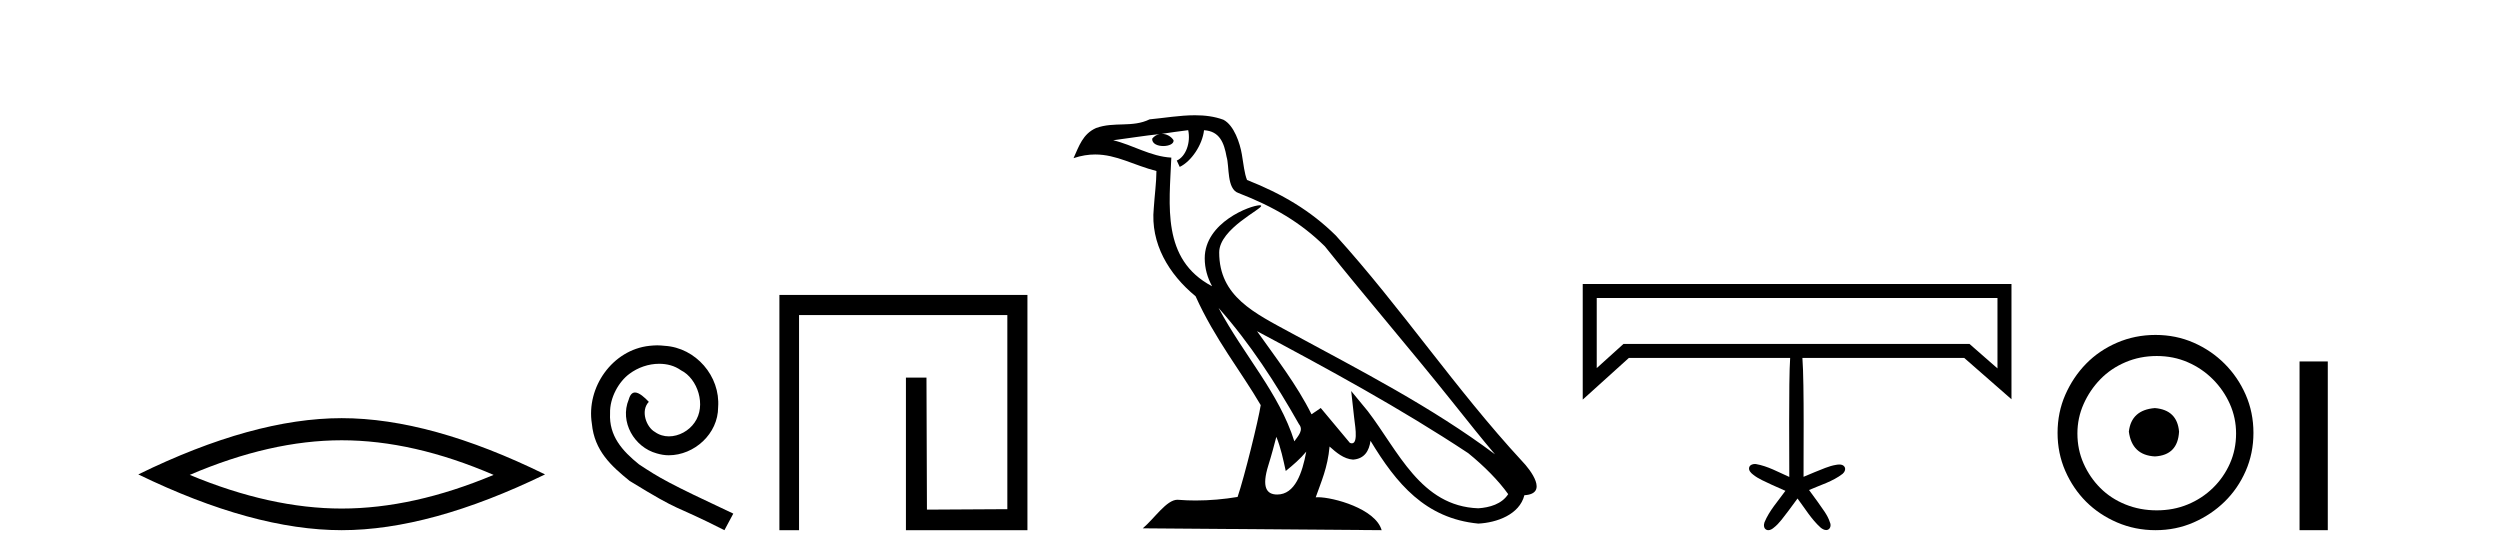
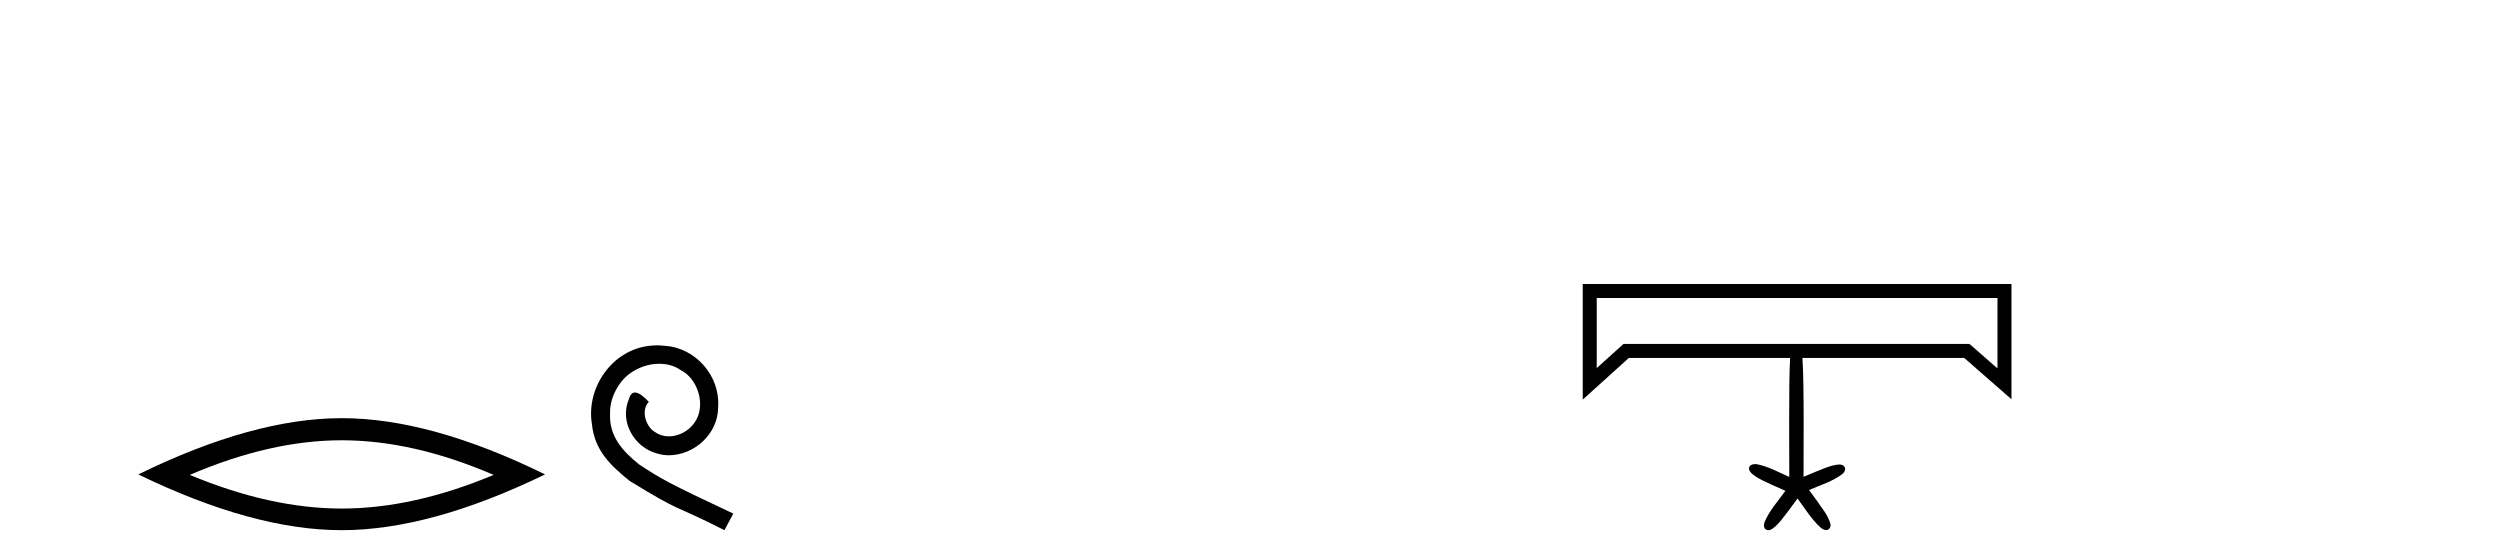
<svg xmlns="http://www.w3.org/2000/svg" width="183.0" height="41.0">
  <path d="M 25.011 32.228 Q 30.254 32.228 36.132 34.762 Q 30.254 37.226 25.011 37.226 Q 19.802 37.226 13.89 34.762 Q 19.802 32.228 25.011 32.228 ZM 25.011 30.609 Q 18.535 30.609 10.124 34.727 Q 18.535 38.809 25.011 38.809 Q 31.486 38.809 39.897 34.727 Q 31.521 30.609 25.011 30.609 Z" style="fill:#000000;stroke:none" />
  <path d="M 48.108 25.279 C 47.92 25.279 47.732 25.297 47.544 25.314 C 44.828 25.604 42.898 28.354 43.325 31.019 C 43.513 33.001 44.743 34.111 46.092 35.205 C 50.107 37.665 48.979 36.759 53.028 38.809 L 53.677 37.596 C 48.86 35.341 48.279 34.983 46.776 33.992 C 45.546 33.001 44.572 31.908 44.657 30.251 C 44.623 29.106 45.306 27.927 46.075 27.364 C 46.69 26.902 47.476 26.629 48.245 26.629 C 48.826 26.629 49.372 26.766 49.851 27.107 C 51.063 27.705 51.73 29.687 50.841 30.934 C 50.431 31.532 49.697 31.942 48.962 31.942 C 48.603 31.942 48.245 31.839 47.937 31.617 C 47.322 31.276 46.861 30.08 47.493 29.414 C 47.203 29.106 46.793 28.73 46.485 28.73 C 46.28 28.73 46.126 28.884 46.024 29.243 C 45.341 30.883 46.434 32.745 48.074 33.189 C 48.364 33.274 48.655 33.326 48.945 33.326 C 50.824 33.326 52.567 31.754 52.567 29.807 C 52.738 27.534 50.927 25.45 48.655 25.314 C 48.484 25.297 48.296 25.279 48.108 25.279 Z" style="fill:#000000;stroke:none" />
-   <path d="M 57.052 21.59 L 57.052 38.809 L 58.49 38.809 L 58.49 23.061 L 73.737 23.061 L 73.737 37.271 L 67.852 37.305 L 67.818 27.642 L 66.314 27.642 L 66.314 38.809 L 75.208 38.809 L 75.208 21.59 Z" style="fill:#000000;stroke:none" />
-   <path d="M 89.198 22.54 L 89.198 22.54 C 91.492 25.118 93.392 28.06 95.085 31.048 C 95.44 31.486 95.04 31.888 94.746 32.305 C 93.631 28.763 91.064 26.03 89.198 22.54 ZM 86.977 9.529 C 87.169 10.422 86.816 11.451 86.14 11.755 L 86.356 12.217 C 87.201 11.815 88.014 10.612 88.135 9.532 C 89.289 9.601 89.605 10.47 89.786 11.479 C 90.002 12.168 89.783 13.841 90.656 14.13 C 93.236 15.129 95.209 16.285 96.979 18.031 C 100.034 21.852 103.227 25.552 106.281 29.376 C 107.468 30.865 108.554 32.228 109.435 33.257 C 104.796 29.789 99.612 27.136 94.527 24.38 C 91.824 22.911 89.245 21.71 89.245 18.477 C 89.245 16.738 92.449 15.281 92.317 15.055 C 92.306 15.035 92.269 15.026 92.21 15.026 C 91.552 15.026 88.186 16.274 88.186 18.907 C 88.186 19.637 88.381 20.313 88.72 20.944 C 88.715 20.944 88.71 20.943 88.705 20.943 C 85.012 18.986 85.598 15.028 85.741 11.538 C 84.207 11.453 82.943 10.616 81.485 10.267 C 82.616 10.121 83.742 9.933 84.876 9.816 L 84.876 9.816 C 84.663 9.858 84.469 9.982 84.339 10.154 C 84.321 10.526 84.741 10.69 85.151 10.69 C 85.552 10.69 85.942 10.534 85.904 10.264 C 85.723 9.982 85.393 9.799 85.056 9.799 C 85.046 9.799 85.036 9.799 85.026 9.799 C 85.59 9.719 86.341 9.599 86.977 9.529 ZM 93.428 31.976 C 93.758 32.78 93.93 33.632 94.117 34.476 C 94.655 34.04 95.177 33.593 95.618 33.06 L 95.618 33.06 C 95.33 34.623 94.794 36.199 93.492 36.199 C 92.705 36.199 92.34 35.667 92.845 34.054 C 93.083 33.293 93.273 32.566 93.428 31.976 ZM 92.014 24.242 L 92.014 24.242 C 97.279 27.047 102.494 29.879 107.474 33.171 C 108.647 34.122 109.692 35.181 110.4 36.172 C 109.93 36.901 109.037 37.152 108.211 37.207 C 103.995 37.06 102.345 32.996 100.119 30.093 L 98.907 28.622 L 99.116 30.507 C 99.131 30.846 99.478 32.452 98.96 32.452 C 98.916 32.452 98.866 32.44 98.808 32.415 L 96.678 29.865 C 96.45 30.015 96.236 30.186 96.001 30.325 C 94.944 28.187 93.397 26.196 92.014 24.242 ZM 87.469 8.437 C 86.362 8.437 85.228 8.636 84.153 8.736 C 82.871 9.361 81.573 8.884 80.228 9.373 C 79.257 9.809 78.985 10.693 78.583 11.576 C 79.155 11.386 79.676 11.308 80.167 11.308 C 81.734 11.308 82.995 12.097 84.651 12.518 C 84.648 13.349 84.518 14.292 84.456 15.242 C 84.199 17.816 85.556 20.076 87.517 21.685 C 88.922 24.814 90.866 27.214 92.285 29.655 C 92.116 30.752 91.096 34.89 90.592 36.376 C 89.607 36.542 88.555 36.636 87.52 36.636 C 87.103 36.636 86.688 36.62 86.282 36.588 C 86.251 36.584 86.219 36.582 86.188 36.582 C 85.389 36.582 84.512 37.945 83.652 38.673 L 101.136 38.809 C 100.691 37.233 97.584 36.397 96.48 36.397 C 96.416 36.397 96.36 36.399 96.31 36.405 C 96.7 35.29 97.186 34.243 97.324 32.686 C 97.812 33.123 98.359 33.595 99.043 33.644 C 99.878 33.582 100.217 33.011 100.322 32.267 C 102.214 35.396 104.33 37.951 108.211 38.327 C 109.552 38.261 111.223 37.675 111.585 36.25 C 113.363 36.149 112.059 34.416 111.399 33.737 C 106.558 28.498 102.563 22.517 97.78 17.238 C 95.938 15.421 93.858 14.192 91.282 13.173 C 91.091 12.702 91.028 12.032 90.903 11.295 C 90.767 10.491 90.338 9.174 89.554 8.765 C 88.885 8.519 88.183 8.437 87.469 8.437 Z" style="fill:#000000;stroke:none" />
-   <path d="M 146.215 21.816 C 146.215 23.534 146.215 25.251 146.215 26.968 C 145.532 26.371 144.85 25.774 144.168 25.177 L 118.837 25.177 C 118.185 25.766 117.533 26.355 116.881 26.944 C 116.881 25.235 116.881 23.525 116.881 21.816 ZM 115.856 20.791 C 115.856 23.611 115.856 26.431 115.856 29.251 C 116.981 28.235 118.106 27.219 119.231 26.202 L 131.04 26.202 C 130.919 27.826 130.987 34.147 130.976 34.912 C 130.178 34.561 129.402 34.119 128.535 33.969 C 128.509 33.966 128.483 33.964 128.456 33.964 C 128.279 33.964 128.085 34.039 128.038 34.221 C 127.988 34.434 128.159 34.611 128.314 34.731 C 128.724 35.068 129.229 35.255 129.701 35.488 C 130.03 35.637 130.364 35.778 130.692 35.928 C 130.158 36.677 129.514 37.373 129.16 38.233 C 129.096 38.413 129.096 38.669 129.288 38.771 C 129.338 38.798 129.391 38.809 129.443 38.809 C 129.582 38.809 129.721 38.728 129.825 38.639 C 130.271 38.301 130.572 37.817 130.918 37.386 C 131.14 37.087 131.354 36.784 131.579 36.49 C 132.122 37.214 132.596 38.015 133.271 38.622 C 133.381 38.712 133.53 38.8 133.676 38.8 C 133.73 38.8 133.785 38.788 133.837 38.758 C 134.007 38.652 134.034 38.416 133.953 38.245 C 133.779 37.675 133.376 37.217 133.049 36.727 C 132.841 36.44 132.63 36.156 132.422 35.869 C 133.251 35.505 134.148 35.248 134.874 34.689 C 135.021 34.567 135.136 34.335 135.011 34.159 C 134.925 34.037 134.785 34.002 134.643 34.002 C 134.561 34.002 134.479 34.013 134.405 34.026 C 133.855 34.114 133.351 34.363 132.835 34.561 C 132.563 34.674 132.292 34.791 132.02 34.903 C 132.007 34.114 132.082 28.07 131.936 26.202 L 143.783 26.202 C 144.935 27.211 146.087 28.219 147.24 29.227 C 147.24 26.415 147.24 23.603 147.24 20.791 Z" style="fill:#000000;stroke:none" />
-   <path d="M 157.738 29.871 C 156.588 29.962 155.953 30.537 155.832 31.595 C 155.983 32.745 156.619 33.35 157.738 33.41 C 158.857 33.35 159.447 32.745 159.507 31.595 C 159.416 30.537 158.827 29.962 157.738 29.871 ZM 157.874 26.06 C 158.691 26.06 159.447 26.211 160.142 26.514 C 160.838 26.816 161.451 27.232 161.98 27.761 C 162.509 28.291 162.925 28.896 163.228 29.576 C 163.53 30.257 163.681 30.975 163.681 31.731 C 163.681 32.518 163.53 33.251 163.228 33.932 C 162.925 34.612 162.509 35.21 161.98 35.724 C 161.451 36.238 160.838 36.639 160.142 36.926 C 159.447 37.214 158.691 37.357 157.874 37.357 C 157.057 37.357 156.293 37.214 155.583 36.926 C 154.872 36.639 154.259 36.238 153.745 35.724 C 153.231 35.21 152.822 34.612 152.52 33.932 C 152.217 33.251 152.066 32.518 152.066 31.731 C 152.066 30.975 152.217 30.257 152.52 29.576 C 152.822 28.896 153.231 28.291 153.745 27.761 C 154.259 27.232 154.872 26.816 155.583 26.514 C 156.293 26.211 157.057 26.06 157.874 26.06 ZM 157.783 24.517 C 156.785 24.517 155.847 24.706 154.97 25.084 C 154.093 25.462 153.337 25.977 152.701 26.627 C 152.066 27.277 151.56 28.034 151.181 28.896 C 150.803 29.758 150.614 30.688 150.614 31.686 C 150.614 32.684 150.803 33.614 151.181 34.476 C 151.56 35.338 152.066 36.087 152.701 36.722 C 153.337 37.357 154.093 37.864 154.97 38.242 C 155.847 38.62 156.785 38.809 157.783 38.809 C 158.781 38.809 159.711 38.62 160.573 38.242 C 161.436 37.864 162.192 37.357 162.842 36.722 C 163.492 36.087 164.007 35.338 164.385 34.476 C 164.763 33.614 164.952 32.684 164.952 31.686 C 164.952 30.688 164.763 29.758 164.385 28.896 C 164.007 28.034 163.492 27.277 162.842 26.627 C 162.192 25.977 161.436 25.462 160.573 25.084 C 159.711 24.706 158.781 24.517 157.783 24.517 Z" style="fill:#000000;stroke:none" />
-   <path d="M 168.327 26.458 L 168.327 38.809 L 170.394 38.809 L 170.394 26.458 Z" style="fill:#000000;stroke:none" />
+   <path d="M 146.215 21.816 C 146.215 23.534 146.215 25.251 146.215 26.968 C 145.532 26.371 144.85 25.774 144.168 25.177 L 118.837 25.177 C 118.185 25.766 117.533 26.355 116.881 26.944 C 116.881 25.235 116.881 23.525 116.881 21.816 ZM 115.856 20.791 C 115.856 23.611 115.856 26.431 115.856 29.251 C 116.981 28.235 118.106 27.219 119.231 26.202 L 131.04 26.202 C 130.919 27.826 130.987 34.147 130.976 34.912 C 130.178 34.561 129.402 34.119 128.535 33.969 C 128.279 33.964 128.085 34.039 128.038 34.221 C 127.988 34.434 128.159 34.611 128.314 34.731 C 128.724 35.068 129.229 35.255 129.701 35.488 C 130.03 35.637 130.364 35.778 130.692 35.928 C 130.158 36.677 129.514 37.373 129.16 38.233 C 129.096 38.413 129.096 38.669 129.288 38.771 C 129.338 38.798 129.391 38.809 129.443 38.809 C 129.582 38.809 129.721 38.728 129.825 38.639 C 130.271 38.301 130.572 37.817 130.918 37.386 C 131.14 37.087 131.354 36.784 131.579 36.49 C 132.122 37.214 132.596 38.015 133.271 38.622 C 133.381 38.712 133.53 38.8 133.676 38.8 C 133.73 38.8 133.785 38.788 133.837 38.758 C 134.007 38.652 134.034 38.416 133.953 38.245 C 133.779 37.675 133.376 37.217 133.049 36.727 C 132.841 36.44 132.63 36.156 132.422 35.869 C 133.251 35.505 134.148 35.248 134.874 34.689 C 135.021 34.567 135.136 34.335 135.011 34.159 C 134.925 34.037 134.785 34.002 134.643 34.002 C 134.561 34.002 134.479 34.013 134.405 34.026 C 133.855 34.114 133.351 34.363 132.835 34.561 C 132.563 34.674 132.292 34.791 132.02 34.903 C 132.007 34.114 132.082 28.07 131.936 26.202 L 143.783 26.202 C 144.935 27.211 146.087 28.219 147.24 29.227 C 147.24 26.415 147.24 23.603 147.24 20.791 Z" style="fill:#000000;stroke:none" />
</svg>